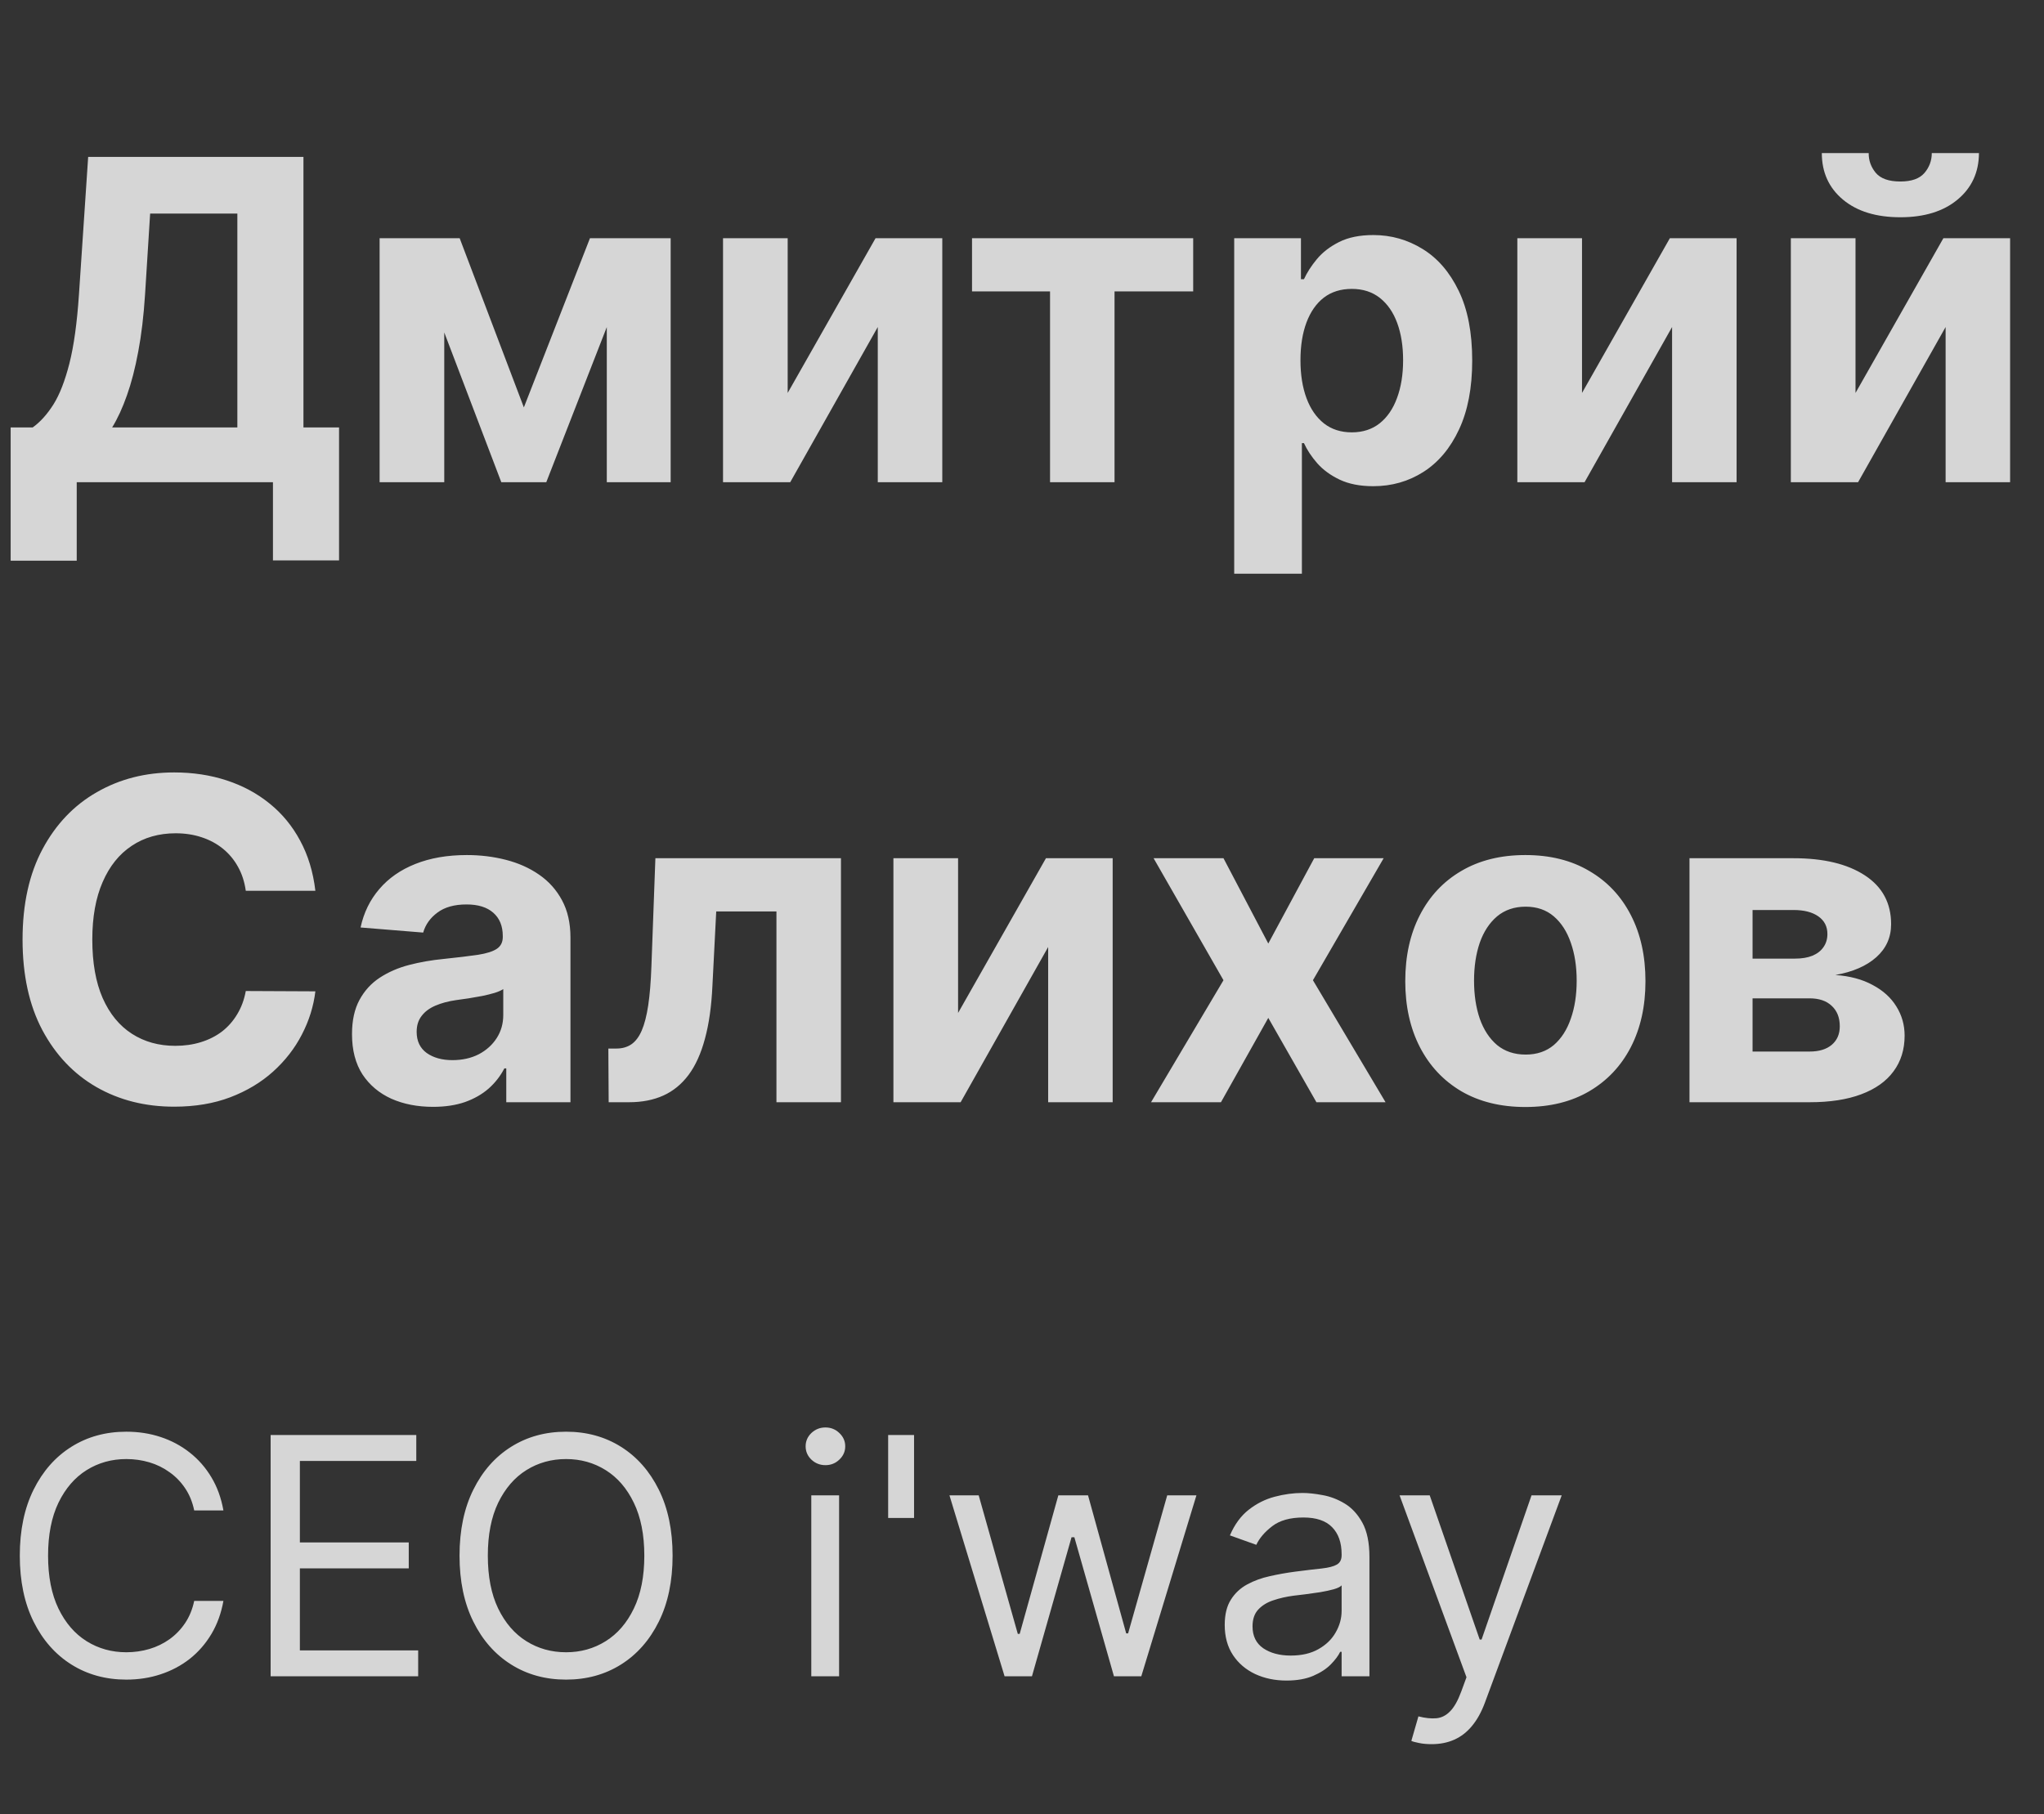
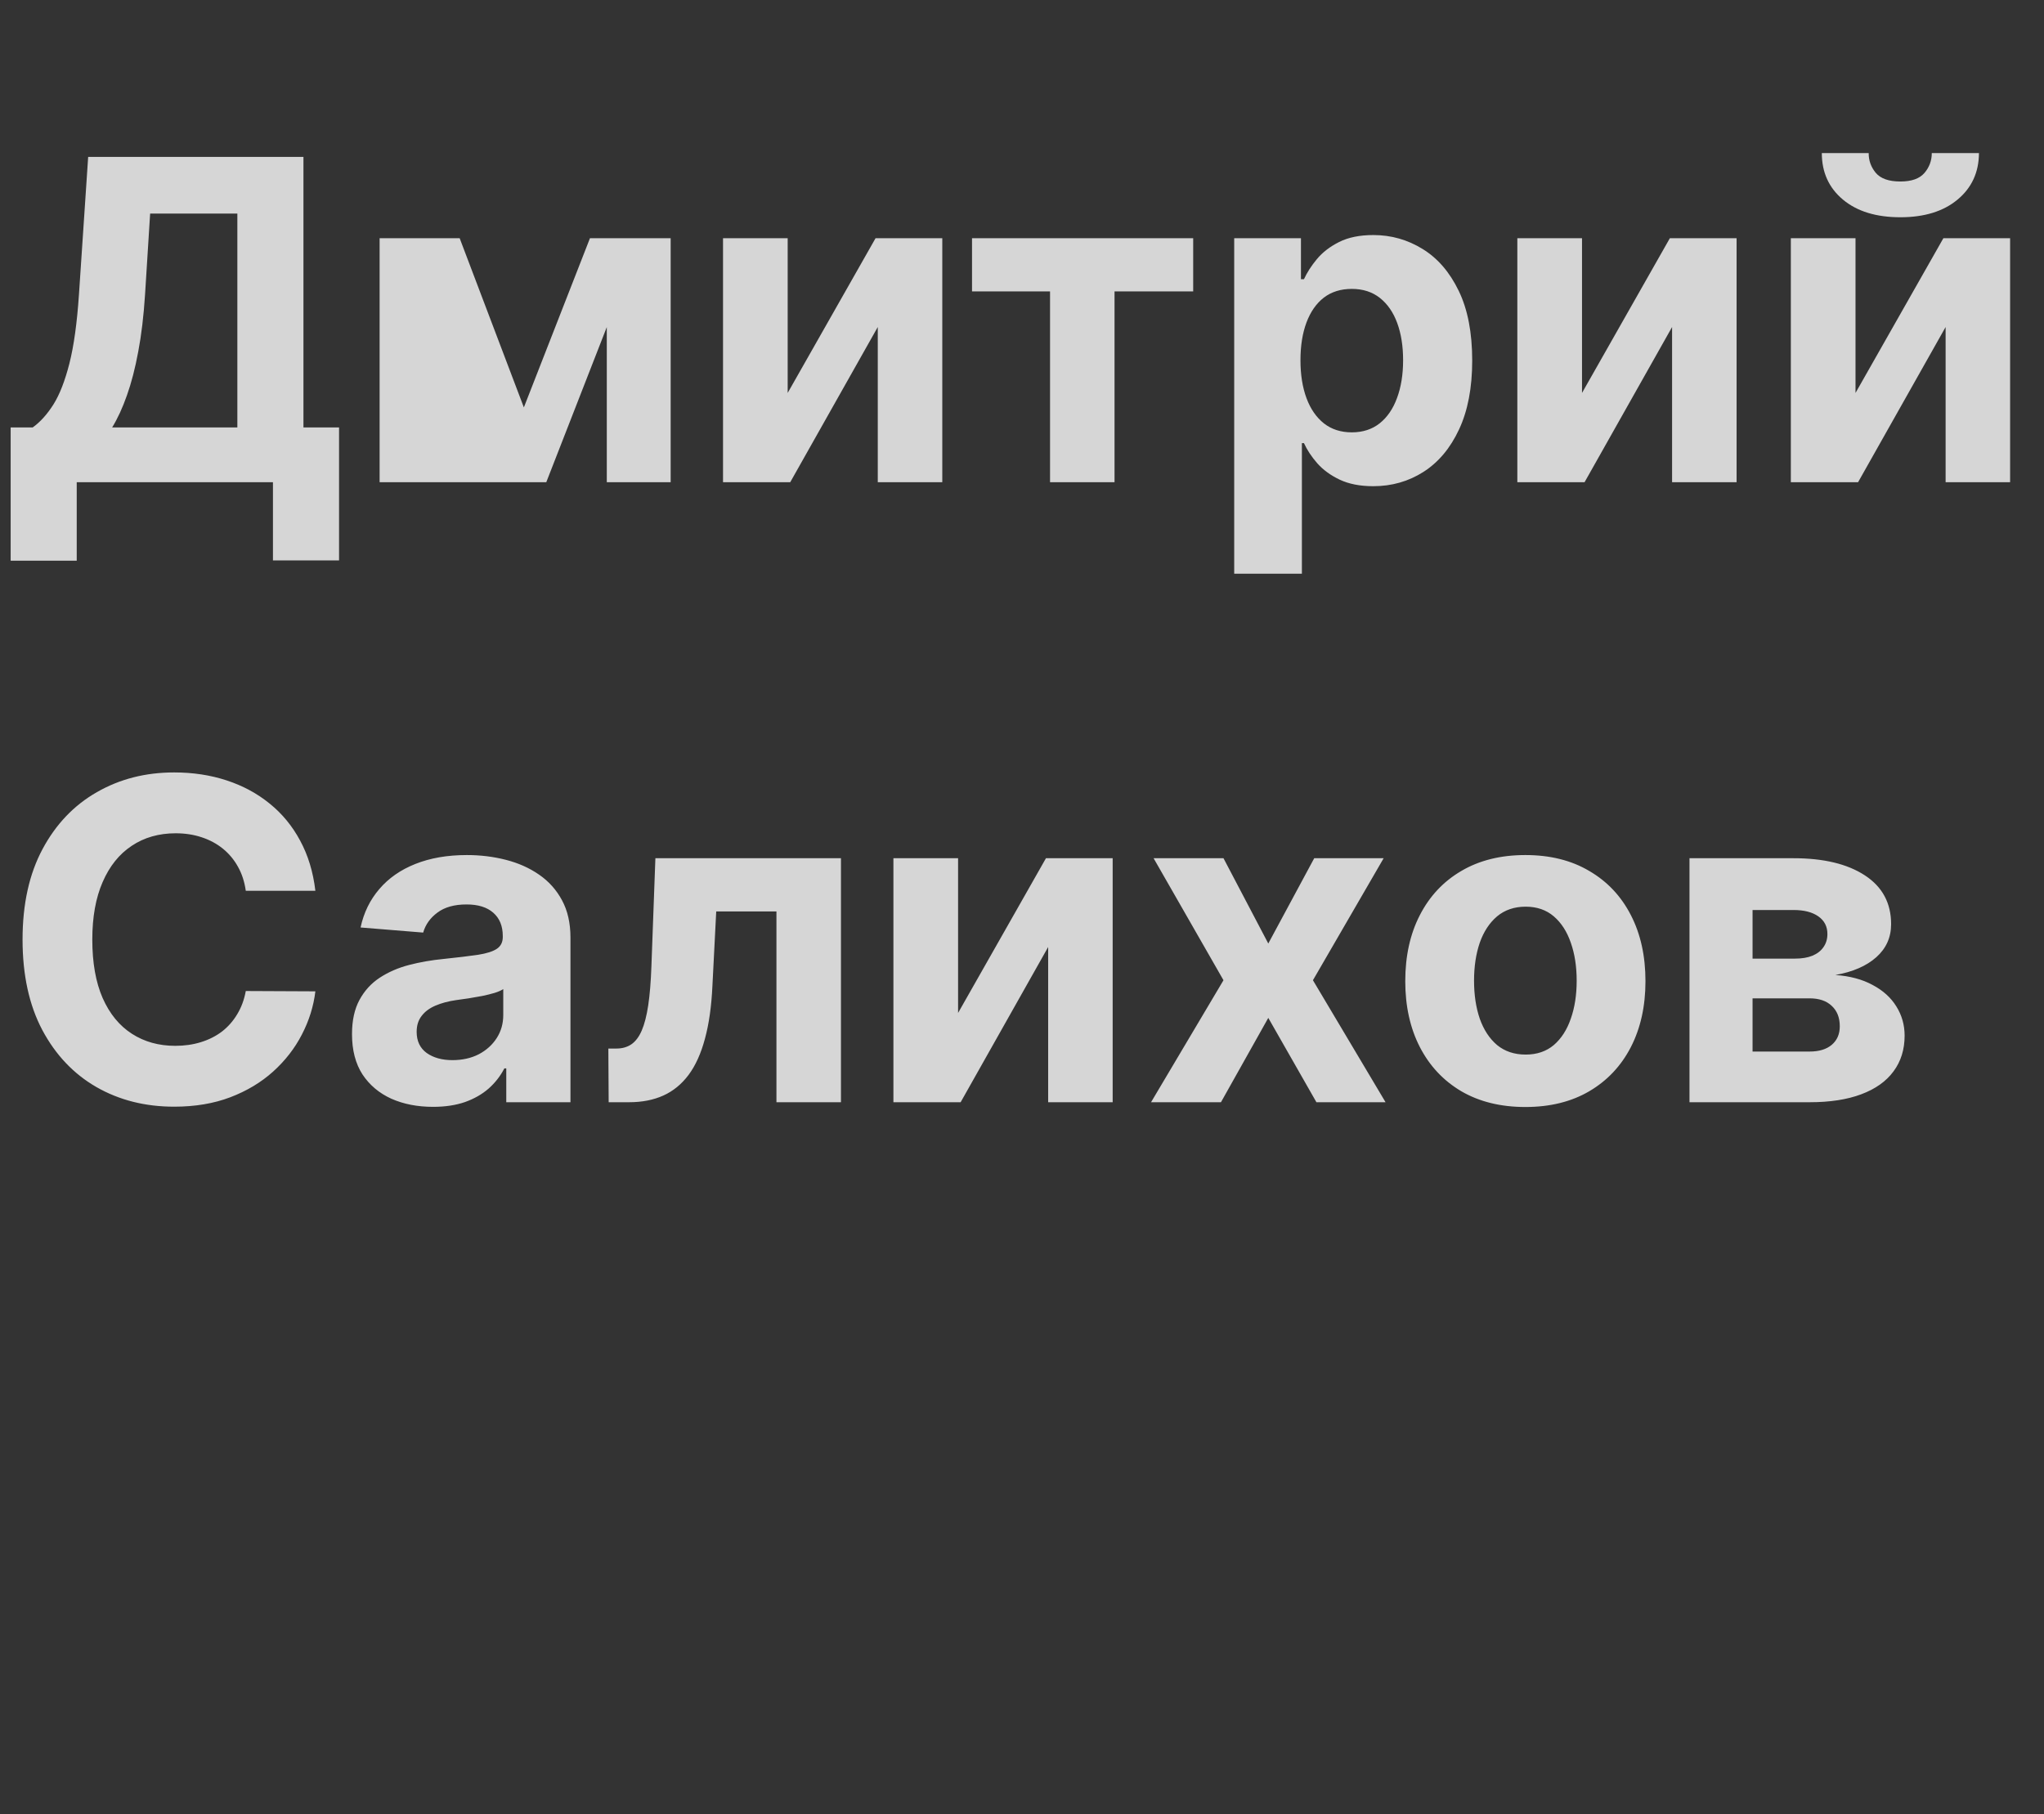
<svg xmlns="http://www.w3.org/2000/svg" width="89" height="79" viewBox="0 0 89 79" fill="none">
  <rect x="0" y="0" width="89" height="79" fill="#333333" stroke="none" />
-   <path opacity="0.8" d="M0.464 24.418V18.613H1.425C1.753 18.378 2.052 18.046 2.324 17.617C2.597 17.184 2.829 16.586 3.023 15.825C3.217 15.06 3.355 14.059 3.438 12.823L3.839 6.832H13.213V18.613H14.763V24.404H11.885V21H3.341V24.418H0.464ZM4.884 18.613H10.335V9.302H6.537L6.316 12.823C6.256 13.759 6.157 14.589 6.019 15.313C5.885 16.038 5.721 16.672 5.527 17.216C5.338 17.756 5.124 18.221 4.884 18.613ZM22.81 17.742L25.688 10.374H27.93L23.786 21H21.828L17.781 10.374H20.015L22.81 17.742ZM19.344 10.374V21H16.529V10.374H19.344ZM26.421 21V10.374H29.202V21H26.421ZM34.297 17.112L38.123 10.374H41.029V21H38.22V14.241L34.408 21H31.482V10.374H34.297V17.112ZM42.324 12.691V10.374H51.954V12.691H48.529V21H45.721V12.691H42.324ZM53.74 24.985V10.374H56.646V12.159H56.777C56.907 11.873 57.093 11.582 57.338 11.287C57.587 10.987 57.91 10.738 58.306 10.54C58.708 10.337 59.206 10.236 59.8 10.236C60.575 10.236 61.29 10.439 61.945 10.844C62.6 11.246 63.123 11.852 63.515 12.664C63.907 13.471 64.103 14.483 64.103 15.701C64.103 16.886 63.912 17.887 63.529 18.703C63.151 19.515 62.635 20.131 61.98 20.55C61.329 20.965 60.601 21.173 59.794 21.173C59.222 21.173 58.735 21.078 58.334 20.889C57.937 20.7 57.612 20.463 57.358 20.177C57.105 19.886 56.911 19.593 56.777 19.298H56.687V24.985H53.74ZM56.625 15.687C56.625 16.319 56.713 16.87 56.888 17.34C57.063 17.811 57.317 18.177 57.649 18.44C57.981 18.699 58.385 18.828 58.86 18.828C59.339 18.828 59.745 18.696 60.077 18.433C60.409 18.166 60.661 17.797 60.831 17.327C61.007 16.852 61.094 16.305 61.094 15.687C61.094 15.074 61.009 14.534 60.838 14.068C60.668 13.602 60.416 13.238 60.084 12.975C59.752 12.712 59.344 12.581 58.86 12.581C58.38 12.581 57.974 12.708 57.642 12.961C57.315 13.215 57.063 13.575 56.888 14.04C56.713 14.506 56.625 15.055 56.625 15.687ZM68.884 17.112L72.709 10.374H75.615V21H72.806V14.241L68.995 21H66.068V10.374H68.884V17.112ZM80.793 17.112L84.619 10.374H87.524V21H84.716V14.241L80.904 21H77.977V10.374H80.793V17.112ZM84.114 6.666H86.168C86.164 7.505 85.852 8.181 85.234 8.693C84.621 9.205 83.791 9.461 82.744 9.461C81.692 9.461 80.86 9.205 80.246 8.693C79.633 8.181 79.326 7.505 79.326 6.666H81.367C81.363 6.984 81.464 7.27 81.672 7.524C81.884 7.777 82.241 7.904 82.744 7.904C83.233 7.904 83.583 7.78 83.795 7.531C84.008 7.282 84.114 6.993 84.114 6.666ZM13.732 38.792H10.702C10.647 38.4 10.534 38.052 10.363 37.748C10.193 37.439 9.973 37.176 9.706 36.959C9.438 36.742 9.129 36.576 8.779 36.461C8.433 36.346 8.057 36.288 7.651 36.288C6.918 36.288 6.279 36.47 5.735 36.834C5.191 37.194 4.769 37.72 4.469 38.412C4.169 39.099 4.019 39.934 4.019 40.916C4.019 41.926 4.169 42.775 4.469 43.462C4.773 44.149 5.198 44.668 5.742 45.018C6.286 45.369 6.916 45.544 7.63 45.544C8.032 45.544 8.403 45.491 8.744 45.385C9.09 45.279 9.397 45.124 9.664 44.922C9.932 44.714 10.153 44.463 10.329 44.167C10.508 43.872 10.633 43.536 10.702 43.157L13.732 43.171C13.654 43.822 13.458 44.449 13.144 45.053C12.835 45.653 12.418 46.19 11.892 46.665C11.371 47.135 10.748 47.509 10.024 47.785C9.305 48.058 8.491 48.194 7.582 48.194C6.318 48.194 5.188 47.908 4.192 47.336C3.201 46.764 2.417 45.936 1.84 44.852C1.268 43.769 0.982 42.456 0.982 40.916C0.982 39.371 1.273 38.057 1.854 36.973C2.435 35.889 3.224 35.063 4.22 34.496C5.216 33.924 6.337 33.638 7.582 33.638C8.403 33.638 9.164 33.754 9.865 33.984C10.571 34.215 11.196 34.551 11.74 34.994C12.284 35.432 12.727 35.97 13.068 36.606C13.414 37.243 13.635 37.971 13.732 38.792ZM18.855 48.201C18.177 48.201 17.573 48.083 17.042 47.848C16.512 47.608 16.092 47.255 15.783 46.789C15.479 46.319 15.327 45.733 15.327 45.032C15.327 44.442 15.435 43.946 15.652 43.545C15.869 43.144 16.164 42.821 16.537 42.576C16.911 42.332 17.335 42.147 17.81 42.023C18.29 41.898 18.793 41.811 19.318 41.76C19.936 41.695 20.434 41.636 20.813 41.58C21.191 41.52 21.465 41.433 21.636 41.317C21.806 41.202 21.892 41.031 21.892 40.805V40.764C21.892 40.326 21.753 39.987 21.477 39.747C21.205 39.507 20.817 39.387 20.315 39.387C19.784 39.387 19.362 39.505 19.049 39.74C18.735 39.971 18.527 40.261 18.426 40.612L15.7 40.39C15.839 39.745 16.111 39.187 16.517 38.716C16.922 38.241 17.446 37.877 18.087 37.623C18.733 37.365 19.48 37.236 20.328 37.236C20.919 37.236 21.484 37.305 22.023 37.443C22.567 37.582 23.049 37.796 23.469 38.087C23.893 38.377 24.228 38.751 24.472 39.207C24.717 39.659 24.839 40.201 24.839 40.833V48H22.044V46.526H21.961C21.79 46.858 21.562 47.151 21.276 47.405C20.99 47.654 20.647 47.85 20.245 47.993C19.844 48.131 19.381 48.201 18.855 48.201ZM19.699 46.167C20.132 46.167 20.515 46.081 20.847 45.911C21.179 45.736 21.44 45.5 21.629 45.205C21.818 44.91 21.913 44.576 21.913 44.202V43.074C21.82 43.134 21.694 43.19 21.532 43.24C21.375 43.287 21.198 43.33 20.999 43.372C20.801 43.409 20.603 43.443 20.404 43.476C20.206 43.503 20.026 43.529 19.865 43.552C19.519 43.602 19.217 43.683 18.959 43.794C18.7 43.905 18.5 44.054 18.357 44.244C18.214 44.428 18.142 44.659 18.142 44.935C18.142 45.337 18.288 45.643 18.578 45.855C18.873 46.063 19.247 46.167 19.699 46.167ZM26.503 48L26.489 45.662H26.842C27.091 45.662 27.305 45.602 27.485 45.482C27.669 45.357 27.822 45.157 27.942 44.88C28.061 44.603 28.156 44.237 28.225 43.78C28.294 43.319 28.34 42.752 28.364 42.078L28.537 37.374H36.617V48H33.808V39.691H31.186L31.02 42.936C30.979 43.826 30.87 44.592 30.695 45.233C30.524 45.874 30.287 46.4 29.982 46.81C29.678 47.216 29.311 47.516 28.882 47.709C28.453 47.903 27.955 48 27.388 48H26.503ZM41.717 44.112L45.543 37.374H48.448V48H45.639V41.241L41.828 48H38.901V37.374H41.717V44.112ZM53.273 37.374L55.224 41.089L57.224 37.374H60.247L57.168 42.687L60.33 48H57.32L55.224 44.327L53.163 48H50.119L53.273 42.687L50.23 37.374H53.273ZM66.418 48.208C65.343 48.208 64.414 47.979 63.63 47.523C62.85 47.062 62.248 46.42 61.824 45.599C61.4 44.774 61.188 43.817 61.188 42.728C61.188 41.631 61.4 40.672 61.824 39.851C62.248 39.025 62.85 38.384 63.63 37.928C64.414 37.466 65.343 37.236 66.418 37.236C67.492 37.236 68.419 37.466 69.198 37.928C69.983 38.384 70.587 39.025 71.011 39.851C71.435 40.672 71.647 41.631 71.647 42.728C71.647 43.817 71.435 44.774 71.011 45.599C70.587 46.42 69.983 47.062 69.198 47.523C68.419 47.979 67.492 48.208 66.418 48.208ZM66.431 45.925C66.92 45.925 67.328 45.786 67.656 45.51C67.983 45.228 68.23 44.845 68.396 44.361C68.567 43.877 68.652 43.326 68.652 42.708C68.652 42.09 68.567 41.539 68.396 41.054C68.23 40.57 67.983 40.187 67.656 39.906C67.328 39.625 66.92 39.484 66.431 39.484C65.938 39.484 65.523 39.625 65.186 39.906C64.854 40.187 64.603 40.57 64.432 41.054C64.266 41.539 64.183 42.09 64.183 42.708C64.183 43.326 64.266 43.877 64.432 44.361C64.603 44.845 64.854 45.228 65.186 45.51C65.523 45.786 65.938 45.925 66.431 45.925ZM73.564 48V37.374H78.095C79.405 37.374 80.44 37.623 81.201 38.121C81.962 38.619 82.343 39.327 82.343 40.245C82.343 40.822 82.128 41.301 81.699 41.684C81.27 42.067 80.675 42.325 79.915 42.459C80.551 42.505 81.093 42.65 81.54 42.895C81.992 43.134 82.336 43.446 82.571 43.828C82.811 44.211 82.931 44.636 82.931 45.101C82.931 45.706 82.769 46.224 82.446 46.658C82.128 47.091 81.66 47.423 81.042 47.654C80.429 47.885 79.679 48 78.794 48H73.564ZM76.31 45.793H78.794C79.204 45.793 79.525 45.696 79.755 45.503C79.991 45.304 80.108 45.035 80.108 44.693C80.108 44.315 79.991 44.018 79.755 43.801C79.525 43.584 79.204 43.476 78.794 43.476H76.31V45.793ZM76.31 41.746H78.157C78.453 41.746 78.704 41.705 78.911 41.622C79.124 41.534 79.285 41.41 79.396 41.248C79.511 41.087 79.569 40.895 79.569 40.674C79.569 40.346 79.437 40.09 79.174 39.906C78.911 39.721 78.552 39.629 78.095 39.629H76.31V41.746Z" fill="white" />
-   <path opacity="0.8" d="M9.728 65.776H8.456C8.38 65.41 8.249 65.088 8.061 64.811C7.876 64.534 7.65 64.301 7.383 64.113C7.12 63.922 6.828 63.778 6.506 63.682C6.184 63.587 5.849 63.539 5.5 63.539C4.864 63.539 4.288 63.699 3.771 64.021C3.258 64.342 2.849 64.816 2.545 65.442C2.244 66.068 2.093 66.836 2.093 67.746C2.093 68.656 2.244 69.424 2.545 70.05C2.849 70.676 3.258 71.15 3.771 71.471C4.288 71.793 4.864 71.953 5.5 71.953C5.849 71.953 6.184 71.905 6.506 71.81C6.828 71.714 7.12 71.572 7.383 71.384C7.65 71.192 7.876 70.958 8.061 70.681C8.249 70.4 8.38 70.079 8.456 69.716H9.728C9.632 70.253 9.458 70.734 9.205 71.158C8.952 71.582 8.637 71.943 8.261 72.241C7.885 72.535 7.462 72.759 6.993 72.913C6.528 73.067 6.031 73.144 5.5 73.144C4.604 73.144 3.807 72.925 3.109 72.487C2.412 72.049 1.863 71.427 1.462 70.619C1.062 69.812 0.862 68.854 0.862 67.746C0.862 66.638 1.062 65.68 1.462 64.873C1.863 64.065 2.412 63.443 3.109 63.005C3.807 62.567 4.604 62.348 5.5 62.348C6.031 62.348 6.528 62.425 6.993 62.579C7.462 62.733 7.885 62.959 8.261 63.256C8.637 63.551 8.952 63.91 9.205 64.334C9.458 64.755 9.632 65.235 9.728 65.776ZM11.784 73V62.492H18.126V63.621H13.057V67.171H17.798V68.3H13.057V71.871H18.208V73H11.784ZM29.286 67.746C29.286 68.854 29.086 69.812 28.686 70.619C28.285 71.427 27.736 72.049 27.039 72.487C26.341 72.925 25.544 73.144 24.648 73.144C23.751 73.144 22.954 72.925 22.257 72.487C21.559 72.049 21.01 71.427 20.61 70.619C20.209 69.812 20.009 68.854 20.009 67.746C20.009 66.638 20.209 65.68 20.61 64.873C21.01 64.065 21.559 63.443 22.257 63.005C22.954 62.567 23.751 62.348 24.648 62.348C25.544 62.348 26.341 62.567 27.039 63.005C27.736 63.443 28.285 64.065 28.686 64.873C29.086 65.68 29.286 66.638 29.286 67.746ZM28.055 67.746C28.055 66.836 27.902 66.068 27.598 65.442C27.297 64.816 26.888 64.342 26.372 64.021C25.858 63.699 25.284 63.539 24.648 63.539C24.011 63.539 23.435 63.699 22.919 64.021C22.405 64.342 21.997 64.816 21.692 65.442C21.391 66.068 21.241 66.836 21.241 67.746C21.241 68.656 21.391 69.424 21.692 70.05C21.997 70.676 22.405 71.15 22.919 71.471C23.435 71.793 24.011 71.953 24.648 71.953C25.284 71.953 25.858 71.793 26.372 71.471C26.888 71.15 27.297 70.676 27.598 70.05C27.902 69.424 28.055 68.656 28.055 67.746ZM35.325 73V65.119H36.536V73H35.325ZM35.941 63.805C35.705 63.805 35.501 63.725 35.33 63.564C35.163 63.404 35.079 63.21 35.079 62.984C35.079 62.759 35.163 62.565 35.33 62.405C35.501 62.244 35.705 62.163 35.941 62.163C36.177 62.163 36.379 62.244 36.546 62.405C36.717 62.565 36.803 62.759 36.803 62.984C36.803 63.21 36.717 63.404 36.546 63.564C36.379 63.725 36.177 63.805 35.941 63.805ZM39.8 62.492V66.104H38.672V62.492H39.8ZM43.742 73L41.341 65.119H42.614L44.317 71.153H44.399L46.082 65.119H47.375L49.037 71.132H49.12L50.823 65.119H52.095L49.694 73H48.504L46.78 66.945H46.657L44.933 73H43.742ZM56.015 73.185C55.516 73.185 55.063 73.091 54.656 72.903C54.249 72.711 53.925 72.436 53.686 72.076C53.447 71.714 53.327 71.276 53.327 70.763C53.327 70.311 53.416 69.945 53.594 69.665C53.772 69.381 54.009 69.159 54.307 68.998C54.604 68.837 54.933 68.717 55.292 68.639C55.655 68.557 56.019 68.492 56.385 68.444C56.864 68.382 57.252 68.336 57.55 68.305C57.851 68.271 58.069 68.215 58.206 68.136C58.347 68.057 58.417 67.92 58.417 67.725V67.684C58.417 67.178 58.278 66.785 58.001 66.504C57.727 66.224 57.312 66.084 56.754 66.084C56.176 66.084 55.723 66.21 55.395 66.463C55.066 66.716 54.835 66.987 54.702 67.274L53.553 66.863C53.758 66.385 54.032 66.012 54.374 65.745C54.719 65.475 55.095 65.287 55.502 65.18C55.913 65.071 56.316 65.016 56.713 65.016C56.966 65.016 57.257 65.047 57.586 65.109C57.917 65.167 58.237 65.288 58.545 65.473C58.856 65.658 59.114 65.936 59.32 66.309C59.525 66.682 59.628 67.181 59.628 67.808V73H58.417V71.933H58.355C58.273 72.104 58.136 72.287 57.945 72.482C57.753 72.677 57.498 72.843 57.18 72.98C56.862 73.116 56.474 73.185 56.015 73.185ZM56.2 72.097C56.679 72.097 57.083 72.003 57.411 71.815C57.743 71.627 57.993 71.384 58.16 71.086C58.331 70.789 58.417 70.476 58.417 70.147V69.039C58.365 69.1 58.252 69.157 58.078 69.208C57.907 69.256 57.709 69.299 57.483 69.337C57.261 69.371 57.043 69.401 56.831 69.429C56.623 69.453 56.453 69.473 56.323 69.49C56.009 69.531 55.714 69.598 55.441 69.691C55.171 69.779 54.952 69.915 54.784 70.096C54.62 70.274 54.538 70.517 54.538 70.825C54.538 71.245 54.693 71.563 55.005 71.779C55.319 71.991 55.718 72.097 56.2 72.097ZM62.335 75.955C62.13 75.955 61.947 75.938 61.786 75.904C61.626 75.873 61.514 75.843 61.453 75.812L61.761 74.745C62.055 74.82 62.315 74.847 62.541 74.827C62.766 74.806 62.967 74.705 63.141 74.524C63.319 74.346 63.481 74.057 63.628 73.657L63.854 73.041L60.94 65.119H62.253L64.429 71.399H64.511L66.686 65.119H68L64.655 74.149C64.504 74.556 64.318 74.893 64.095 75.16C63.873 75.43 63.615 75.63 63.321 75.76C63.03 75.89 62.701 75.955 62.335 75.955Z" fill="white" />
+   <path opacity="0.8" d="M0.464 24.418V18.613H1.425C1.753 18.378 2.052 18.046 2.324 17.617C2.597 17.184 2.829 16.586 3.023 15.825C3.217 15.06 3.355 14.059 3.438 12.823L3.839 6.832H13.213V18.613H14.763V24.404H11.885V21H3.341V24.418H0.464ZM4.884 18.613H10.335V9.302H6.537L6.316 12.823C6.256 13.759 6.157 14.589 6.019 15.313C5.885 16.038 5.721 16.672 5.527 17.216C5.338 17.756 5.124 18.221 4.884 18.613ZM22.81 17.742L25.688 10.374H27.93L23.786 21H21.828L17.781 10.374H20.015L22.81 17.742ZV21H16.529V10.374H19.344ZM26.421 21V10.374H29.202V21H26.421ZM34.297 17.112L38.123 10.374H41.029V21H38.22V14.241L34.408 21H31.482V10.374H34.297V17.112ZM42.324 12.691V10.374H51.954V12.691H48.529V21H45.721V12.691H42.324ZM53.74 24.985V10.374H56.646V12.159H56.777C56.907 11.873 57.093 11.582 57.338 11.287C57.587 10.987 57.91 10.738 58.306 10.54C58.708 10.337 59.206 10.236 59.8 10.236C60.575 10.236 61.29 10.439 61.945 10.844C62.6 11.246 63.123 11.852 63.515 12.664C63.907 13.471 64.103 14.483 64.103 15.701C64.103 16.886 63.912 17.887 63.529 18.703C63.151 19.515 62.635 20.131 61.98 20.55C61.329 20.965 60.601 21.173 59.794 21.173C59.222 21.173 58.735 21.078 58.334 20.889C57.937 20.7 57.612 20.463 57.358 20.177C57.105 19.886 56.911 19.593 56.777 19.298H56.687V24.985H53.74ZM56.625 15.687C56.625 16.319 56.713 16.87 56.888 17.34C57.063 17.811 57.317 18.177 57.649 18.44C57.981 18.699 58.385 18.828 58.86 18.828C59.339 18.828 59.745 18.696 60.077 18.433C60.409 18.166 60.661 17.797 60.831 17.327C61.007 16.852 61.094 16.305 61.094 15.687C61.094 15.074 61.009 14.534 60.838 14.068C60.668 13.602 60.416 13.238 60.084 12.975C59.752 12.712 59.344 12.581 58.86 12.581C58.38 12.581 57.974 12.708 57.642 12.961C57.315 13.215 57.063 13.575 56.888 14.04C56.713 14.506 56.625 15.055 56.625 15.687ZM68.884 17.112L72.709 10.374H75.615V21H72.806V14.241L68.995 21H66.068V10.374H68.884V17.112ZM80.793 17.112L84.619 10.374H87.524V21H84.716V14.241L80.904 21H77.977V10.374H80.793V17.112ZM84.114 6.666H86.168C86.164 7.505 85.852 8.181 85.234 8.693C84.621 9.205 83.791 9.461 82.744 9.461C81.692 9.461 80.86 9.205 80.246 8.693C79.633 8.181 79.326 7.505 79.326 6.666H81.367C81.363 6.984 81.464 7.27 81.672 7.524C81.884 7.777 82.241 7.904 82.744 7.904C83.233 7.904 83.583 7.78 83.795 7.531C84.008 7.282 84.114 6.993 84.114 6.666ZM13.732 38.792H10.702C10.647 38.4 10.534 38.052 10.363 37.748C10.193 37.439 9.973 37.176 9.706 36.959C9.438 36.742 9.129 36.576 8.779 36.461C8.433 36.346 8.057 36.288 7.651 36.288C6.918 36.288 6.279 36.47 5.735 36.834C5.191 37.194 4.769 37.72 4.469 38.412C4.169 39.099 4.019 39.934 4.019 40.916C4.019 41.926 4.169 42.775 4.469 43.462C4.773 44.149 5.198 44.668 5.742 45.018C6.286 45.369 6.916 45.544 7.63 45.544C8.032 45.544 8.403 45.491 8.744 45.385C9.09 45.279 9.397 45.124 9.664 44.922C9.932 44.714 10.153 44.463 10.329 44.167C10.508 43.872 10.633 43.536 10.702 43.157L13.732 43.171C13.654 43.822 13.458 44.449 13.144 45.053C12.835 45.653 12.418 46.19 11.892 46.665C11.371 47.135 10.748 47.509 10.024 47.785C9.305 48.058 8.491 48.194 7.582 48.194C6.318 48.194 5.188 47.908 4.192 47.336C3.201 46.764 2.417 45.936 1.84 44.852C1.268 43.769 0.982 42.456 0.982 40.916C0.982 39.371 1.273 38.057 1.854 36.973C2.435 35.889 3.224 35.063 4.22 34.496C5.216 33.924 6.337 33.638 7.582 33.638C8.403 33.638 9.164 33.754 9.865 33.984C10.571 34.215 11.196 34.551 11.74 34.994C12.284 35.432 12.727 35.97 13.068 36.606C13.414 37.243 13.635 37.971 13.732 38.792ZM18.855 48.201C18.177 48.201 17.573 48.083 17.042 47.848C16.512 47.608 16.092 47.255 15.783 46.789C15.479 46.319 15.327 45.733 15.327 45.032C15.327 44.442 15.435 43.946 15.652 43.545C15.869 43.144 16.164 42.821 16.537 42.576C16.911 42.332 17.335 42.147 17.81 42.023C18.29 41.898 18.793 41.811 19.318 41.76C19.936 41.695 20.434 41.636 20.813 41.58C21.191 41.52 21.465 41.433 21.636 41.317C21.806 41.202 21.892 41.031 21.892 40.805V40.764C21.892 40.326 21.753 39.987 21.477 39.747C21.205 39.507 20.817 39.387 20.315 39.387C19.784 39.387 19.362 39.505 19.049 39.74C18.735 39.971 18.527 40.261 18.426 40.612L15.7 40.39C15.839 39.745 16.111 39.187 16.517 38.716C16.922 38.241 17.446 37.877 18.087 37.623C18.733 37.365 19.48 37.236 20.328 37.236C20.919 37.236 21.484 37.305 22.023 37.443C22.567 37.582 23.049 37.796 23.469 38.087C23.893 38.377 24.228 38.751 24.472 39.207C24.717 39.659 24.839 40.201 24.839 40.833V48H22.044V46.526H21.961C21.79 46.858 21.562 47.151 21.276 47.405C20.99 47.654 20.647 47.85 20.245 47.993C19.844 48.131 19.381 48.201 18.855 48.201ZM19.699 46.167C20.132 46.167 20.515 46.081 20.847 45.911C21.179 45.736 21.44 45.5 21.629 45.205C21.818 44.91 21.913 44.576 21.913 44.202V43.074C21.82 43.134 21.694 43.19 21.532 43.24C21.375 43.287 21.198 43.33 20.999 43.372C20.801 43.409 20.603 43.443 20.404 43.476C20.206 43.503 20.026 43.529 19.865 43.552C19.519 43.602 19.217 43.683 18.959 43.794C18.7 43.905 18.5 44.054 18.357 44.244C18.214 44.428 18.142 44.659 18.142 44.935C18.142 45.337 18.288 45.643 18.578 45.855C18.873 46.063 19.247 46.167 19.699 46.167ZM26.503 48L26.489 45.662H26.842C27.091 45.662 27.305 45.602 27.485 45.482C27.669 45.357 27.822 45.157 27.942 44.88C28.061 44.603 28.156 44.237 28.225 43.78C28.294 43.319 28.34 42.752 28.364 42.078L28.537 37.374H36.617V48H33.808V39.691H31.186L31.02 42.936C30.979 43.826 30.87 44.592 30.695 45.233C30.524 45.874 30.287 46.4 29.982 46.81C29.678 47.216 29.311 47.516 28.882 47.709C28.453 47.903 27.955 48 27.388 48H26.503ZM41.717 44.112L45.543 37.374H48.448V48H45.639V41.241L41.828 48H38.901V37.374H41.717V44.112ZM53.273 37.374L55.224 41.089L57.224 37.374H60.247L57.168 42.687L60.33 48H57.32L55.224 44.327L53.163 48H50.119L53.273 42.687L50.23 37.374H53.273ZM66.418 48.208C65.343 48.208 64.414 47.979 63.63 47.523C62.85 47.062 62.248 46.42 61.824 45.599C61.4 44.774 61.188 43.817 61.188 42.728C61.188 41.631 61.4 40.672 61.824 39.851C62.248 39.025 62.85 38.384 63.63 37.928C64.414 37.466 65.343 37.236 66.418 37.236C67.492 37.236 68.419 37.466 69.198 37.928C69.983 38.384 70.587 39.025 71.011 39.851C71.435 40.672 71.647 41.631 71.647 42.728C71.647 43.817 71.435 44.774 71.011 45.599C70.587 46.42 69.983 47.062 69.198 47.523C68.419 47.979 67.492 48.208 66.418 48.208ZM66.431 45.925C66.92 45.925 67.328 45.786 67.656 45.51C67.983 45.228 68.23 44.845 68.396 44.361C68.567 43.877 68.652 43.326 68.652 42.708C68.652 42.09 68.567 41.539 68.396 41.054C68.23 40.57 67.983 40.187 67.656 39.906C67.328 39.625 66.92 39.484 66.431 39.484C65.938 39.484 65.523 39.625 65.186 39.906C64.854 40.187 64.603 40.57 64.432 41.054C64.266 41.539 64.183 42.09 64.183 42.708C64.183 43.326 64.266 43.877 64.432 44.361C64.603 44.845 64.854 45.228 65.186 45.51C65.523 45.786 65.938 45.925 66.431 45.925ZM73.564 48V37.374H78.095C79.405 37.374 80.44 37.623 81.201 38.121C81.962 38.619 82.343 39.327 82.343 40.245C82.343 40.822 82.128 41.301 81.699 41.684C81.27 42.067 80.675 42.325 79.915 42.459C80.551 42.505 81.093 42.65 81.54 42.895C81.992 43.134 82.336 43.446 82.571 43.828C82.811 44.211 82.931 44.636 82.931 45.101C82.931 45.706 82.769 46.224 82.446 46.658C82.128 47.091 81.66 47.423 81.042 47.654C80.429 47.885 79.679 48 78.794 48H73.564ZM76.31 45.793H78.794C79.204 45.793 79.525 45.696 79.755 45.503C79.991 45.304 80.108 45.035 80.108 44.693C80.108 44.315 79.991 44.018 79.755 43.801C79.525 43.584 79.204 43.476 78.794 43.476H76.31V45.793ZM76.31 41.746H78.157C78.453 41.746 78.704 41.705 78.911 41.622C79.124 41.534 79.285 41.41 79.396 41.248C79.511 41.087 79.569 40.895 79.569 40.674C79.569 40.346 79.437 40.09 79.174 39.906C78.911 39.721 78.552 39.629 78.095 39.629H76.31V41.746Z" fill="white" />
</svg>